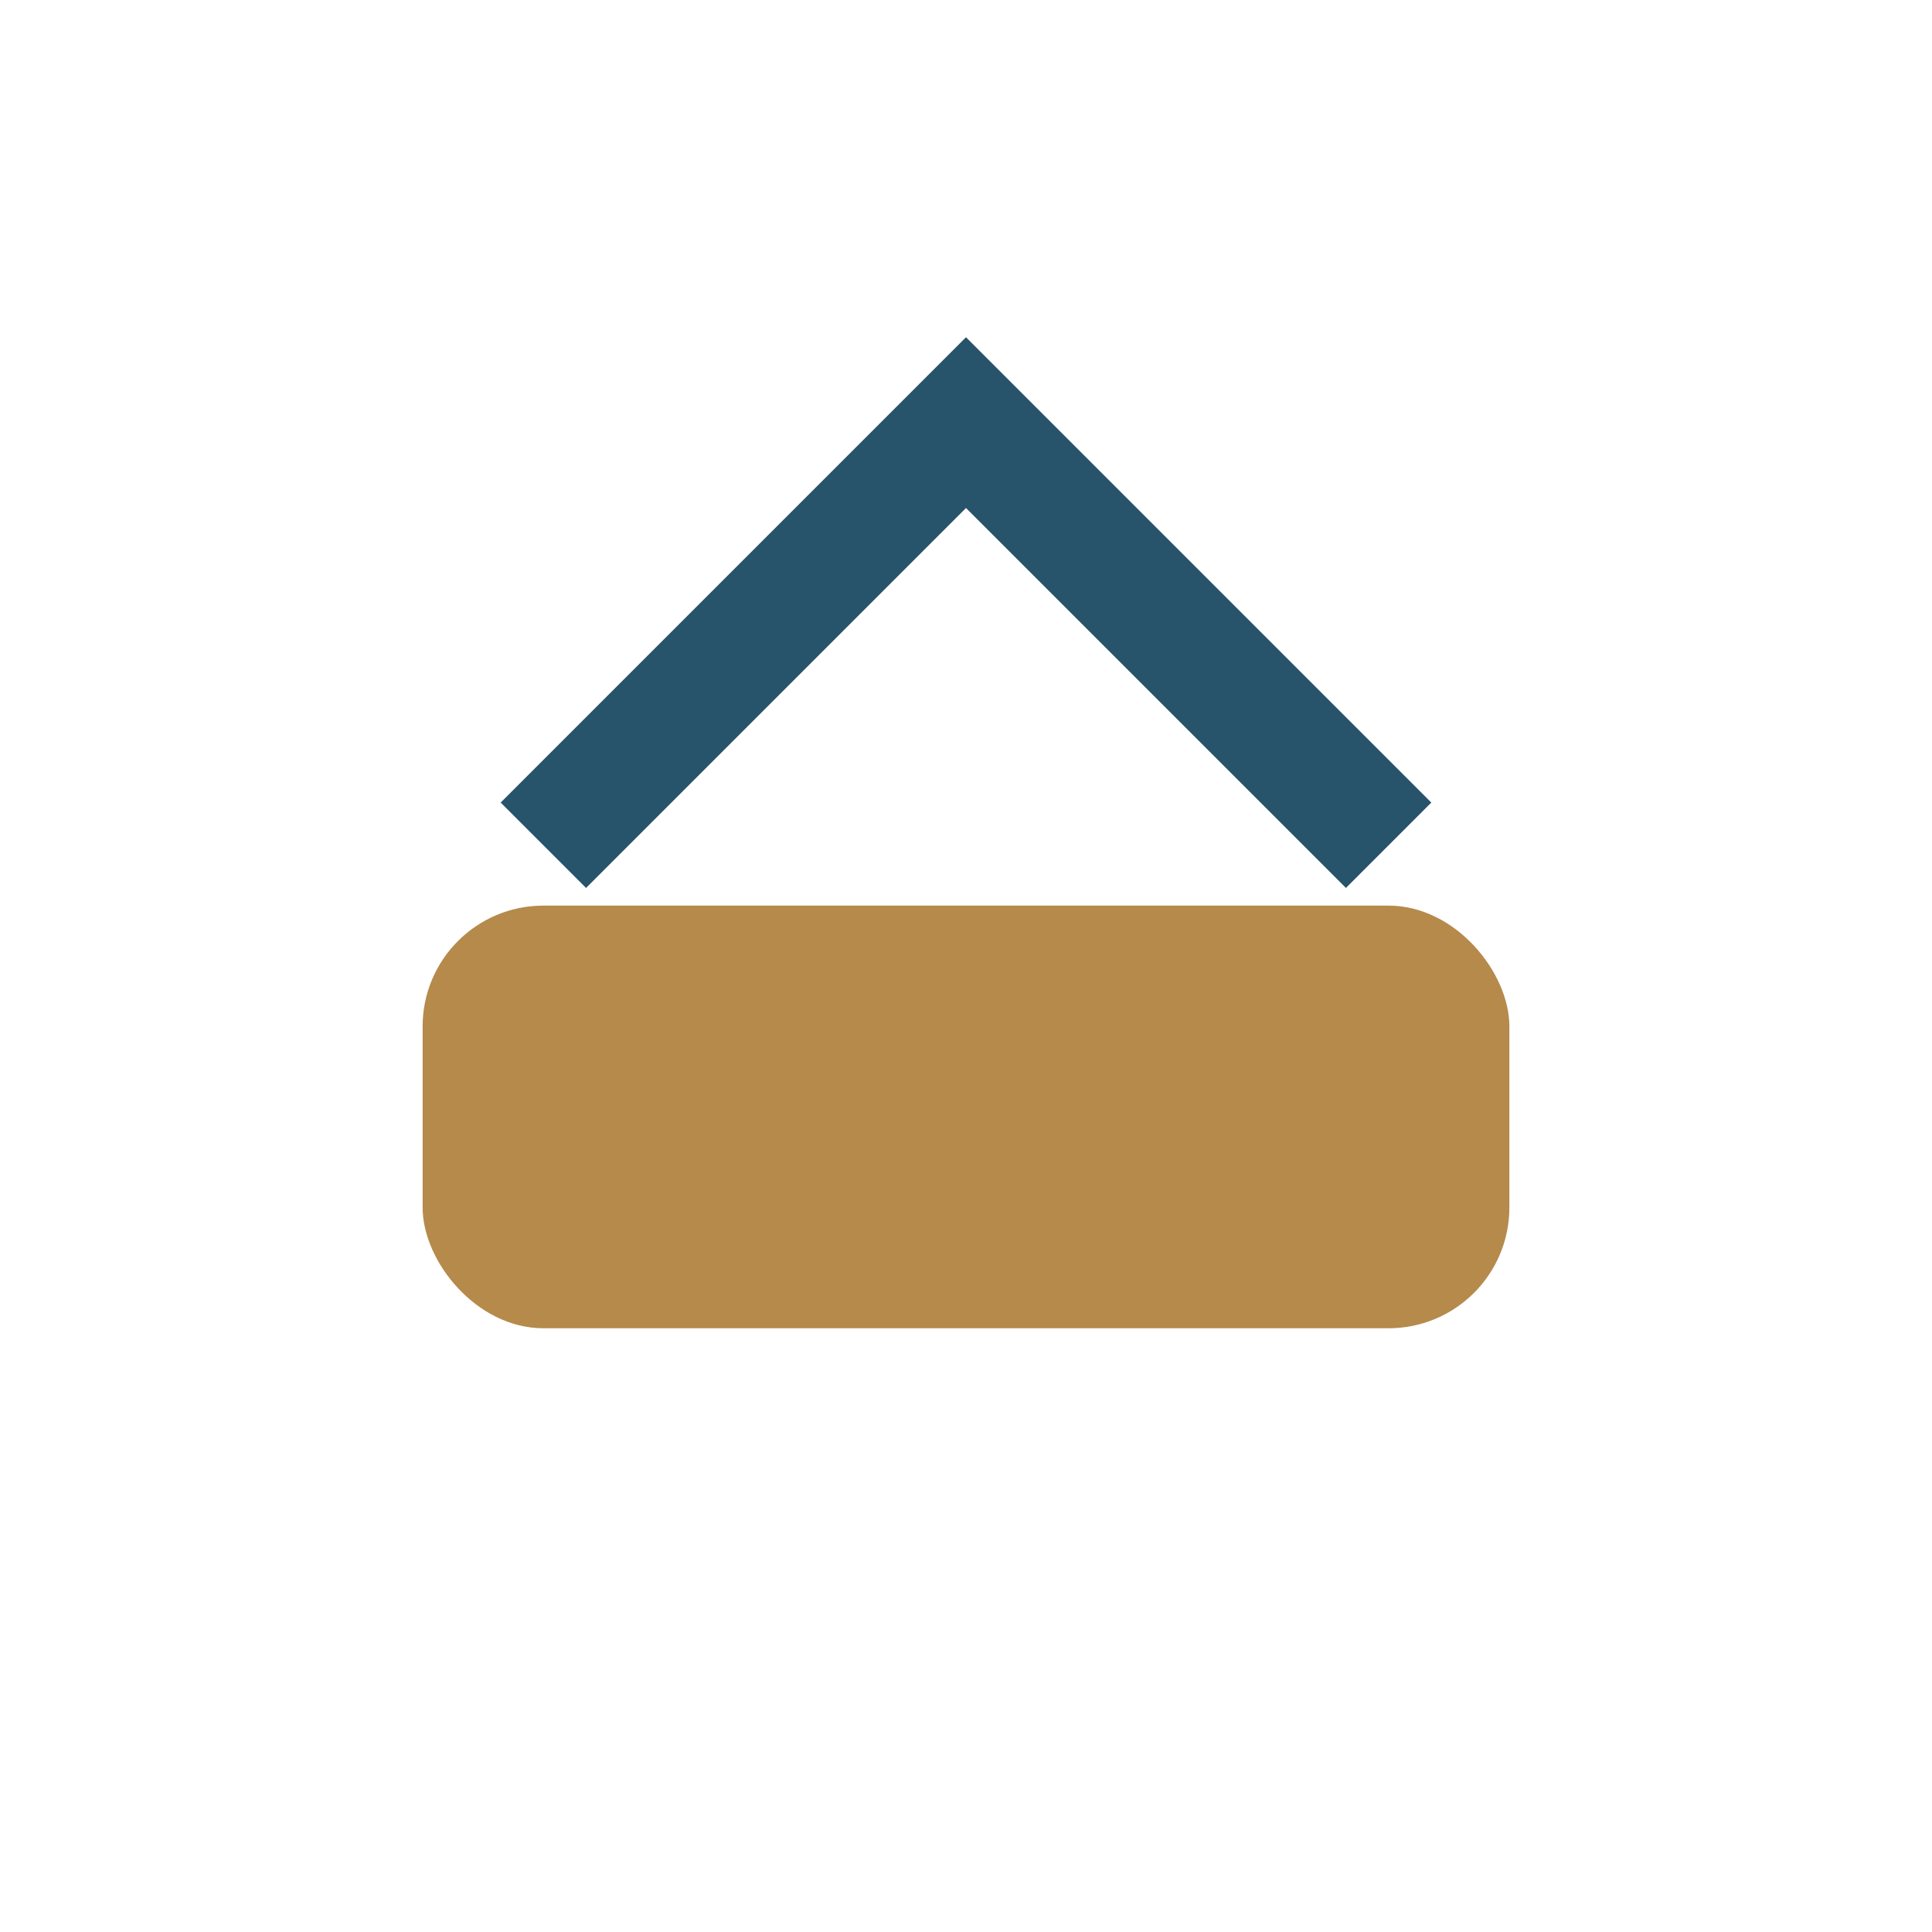
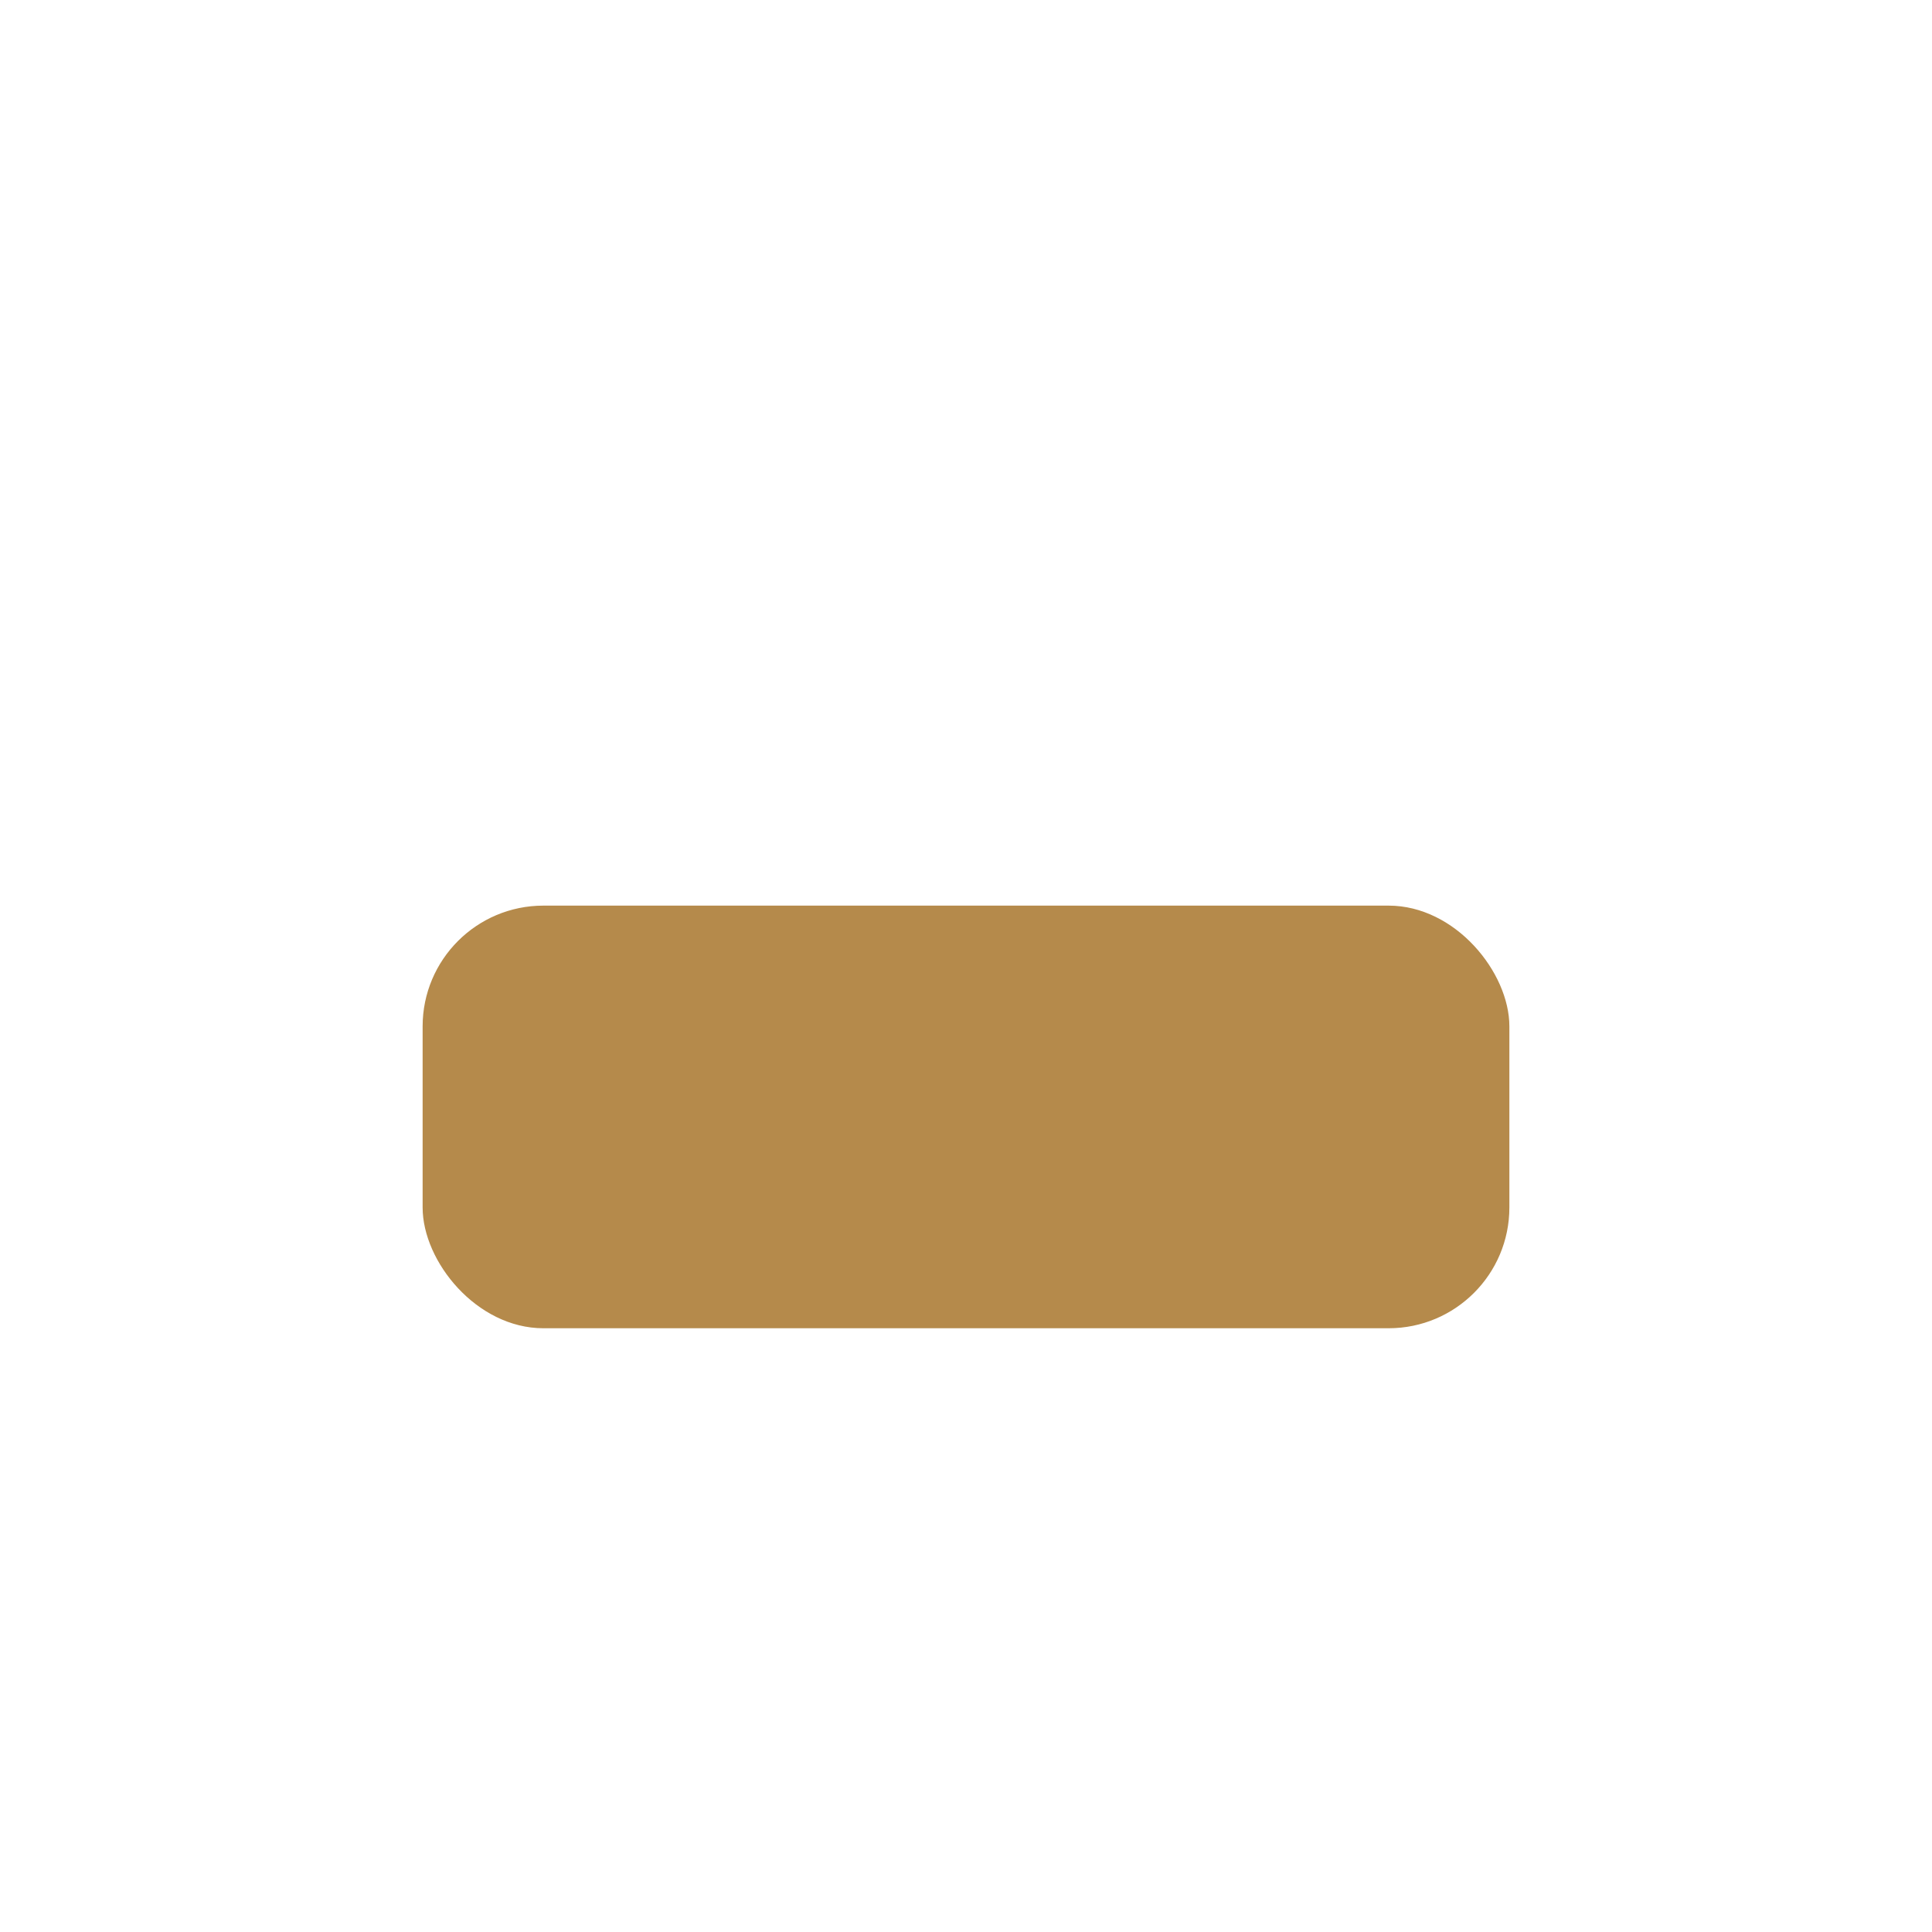
<svg xmlns="http://www.w3.org/2000/svg" width="32" height="32" viewBox="0 0 32 32">
  <rect x="7" y="15" width="18" height="7" rx="2" fill="#B58A4B" />
-   <path d="M9 14l7-7 7 7" fill="none" stroke="#27536B" stroke-width="2" />
</svg>